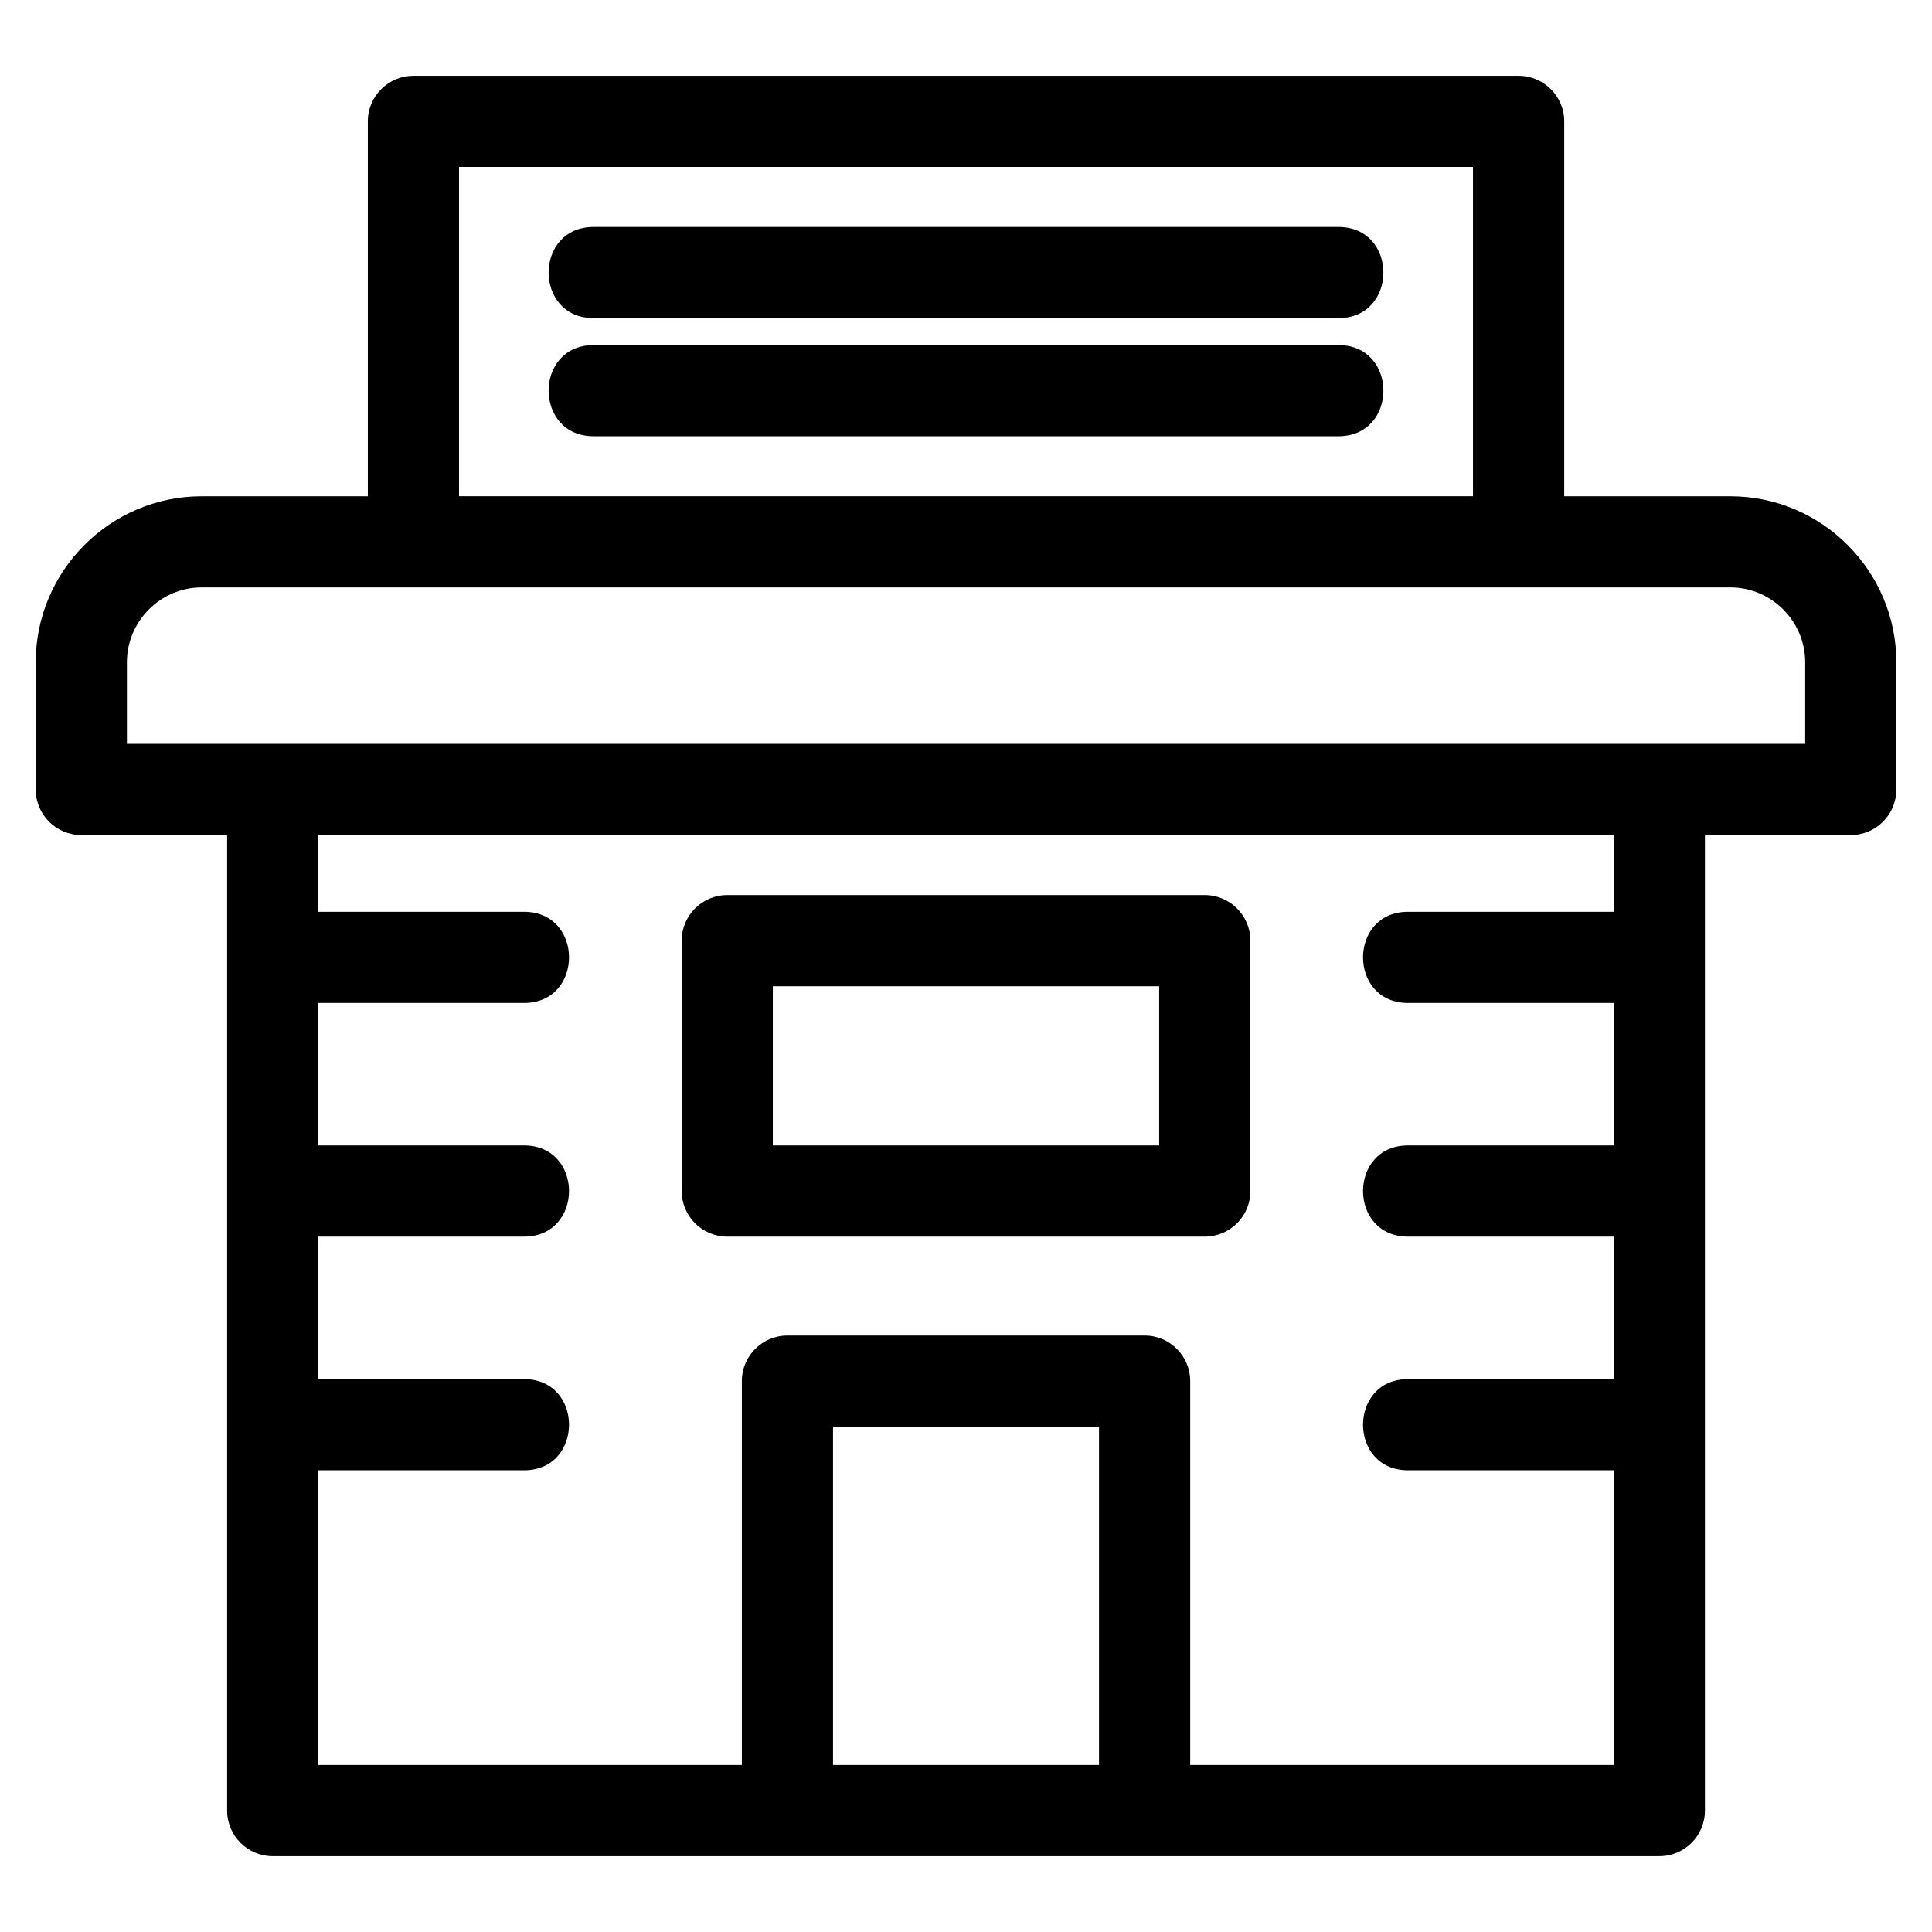
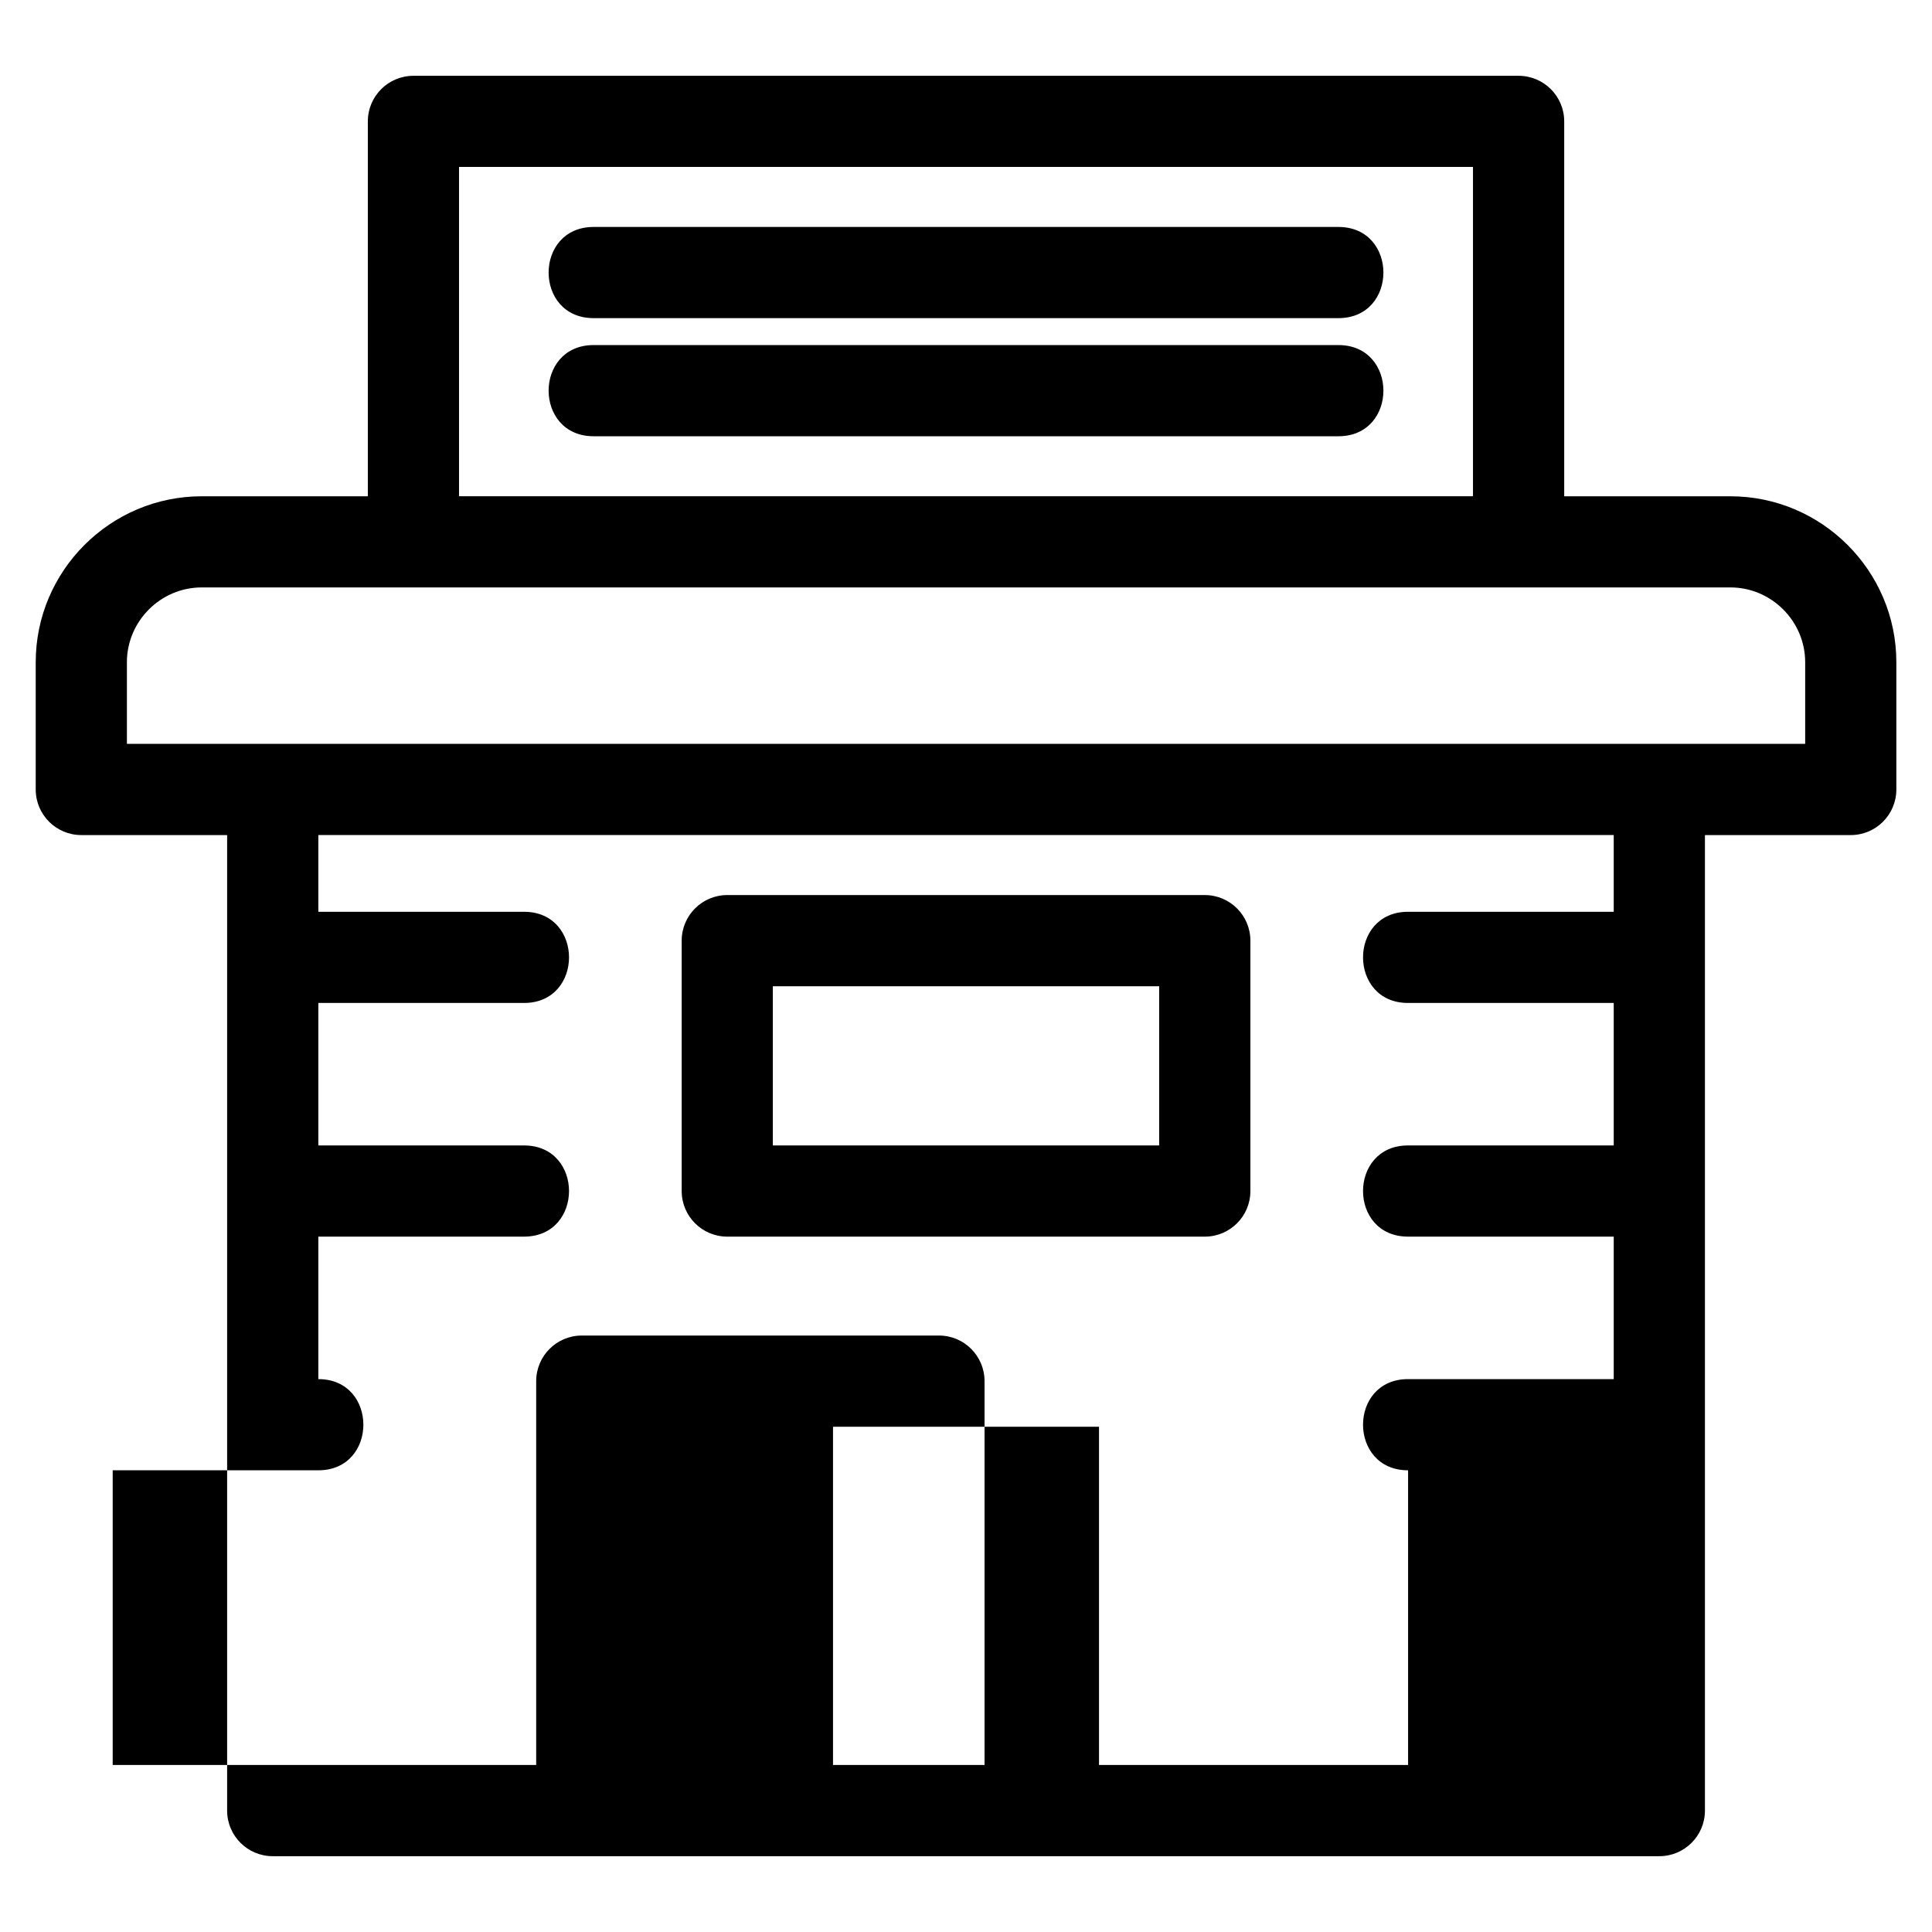
<svg xmlns="http://www.w3.org/2000/svg" fill="#000000" width="800px" height="800px" version="1.1" viewBox="144 144 512 512">
-   <path d="m197.44 275.52h44.039v-99.352c0-6.672 5.41-12.078 12.086-12.078h292.88c6.676 0 12.086 5.41 12.086 12.078v99.352h44.039c24.219 0 43.98 19.77 43.98 43.98v33.723c0 6.672-5.41 12.078-12.078 12.078h-38.648v258.53c0 6.672-5.41 12.078-12.086 12.078h-367.46c-6.672 0-12.086-5.41-12.086-12.078v-258.53h-38.648c-6.672 0-12.078-5.41-12.078-12.078v-33.723c0-24.211 19.762-43.98 43.98-43.98zm139.3 105.68h126.54c6.672 0 12.086 5.41 12.086 12.086v66.355c0 6.672-5.414 12.078-12.086 12.078h-126.54c-6.676 0-12.086-5.41-12.086-12.078v-66.355c0-6.676 5.41-12.086 12.086-12.086zm114.45 24.164h-102.38v42.188h102.38zm65.957 128.28c-15.906 0-15.906-24.164 0-24.164h54.508v-37.762h-54.508c-15.906 0-15.906-24.164 0-24.164h54.508v-37.758h-54.508c-15.906 0-15.906-24.164 0-24.164h54.508v-20.332h-343.29v20.332h54.5c15.91 0 15.91 24.164 0 24.164h-54.5v37.758h54.5c15.91 0 15.91 24.164 0 24.164h-54.5v37.762h54.5c15.91 0 15.91 24.164 0 24.164h-54.5v78.094h112.23v-101.72c0-6.672 5.414-12.086 12.086-12.086h94.656c6.672 0 12.078 5.414 12.078 12.086v101.72h112.24v-78.094zm-81.898-11.543h-70.492v89.641h70.492zm-133.93-293.79c-15.906 0-15.906-24.164 0-24.164h197.37c15.906 0 15.906 24.164 0 24.164zm0 31.301c-15.906 0-15.906-24.164 0-24.164h197.37c15.906 0 15.906 24.164 0 24.164zm-35.672 15.898h268.71v-87.266h-268.71zm336.92 24.164h-405.12c-10.871 0-19.816 8.945-19.816 19.816v21.637h444.76v-21.637c0-10.871-8.945-19.816-19.816-19.816z" />
+   <path d="m197.44 275.52h44.039v-99.352c0-6.672 5.41-12.078 12.086-12.078h292.88c6.676 0 12.086 5.41 12.086 12.078v99.352h44.039c24.219 0 43.98 19.77 43.98 43.98v33.723c0 6.672-5.41 12.078-12.078 12.078h-38.648v258.53c0 6.672-5.41 12.078-12.086 12.078h-367.46c-6.672 0-12.086-5.41-12.086-12.078v-258.53h-38.648c-6.672 0-12.078-5.41-12.078-12.078v-33.723c0-24.211 19.762-43.98 43.98-43.98zm139.3 105.68h126.54c6.672 0 12.086 5.41 12.086 12.086v66.355c0 6.672-5.414 12.078-12.086 12.078h-126.54c-6.676 0-12.086-5.41-12.086-12.078v-66.355c0-6.676 5.41-12.086 12.086-12.086zm114.45 24.164h-102.38v42.188h102.38zm65.957 128.28c-15.906 0-15.906-24.164 0-24.164h54.508v-37.762h-54.508c-15.906 0-15.906-24.164 0-24.164h54.508v-37.758h-54.508c-15.906 0-15.906-24.164 0-24.164h54.508v-20.332h-343.29v20.332h54.5c15.91 0 15.91 24.164 0 24.164h-54.5v37.758h54.5c15.91 0 15.91 24.164 0 24.164h-54.5v37.762c15.91 0 15.91 24.164 0 24.164h-54.5v78.094h112.23v-101.72c0-6.672 5.414-12.086 12.086-12.086h94.656c6.672 0 12.078 5.414 12.078 12.086v101.72h112.24v-78.094zm-81.898-11.543h-70.492v89.641h70.492zm-133.93-293.79c-15.906 0-15.906-24.164 0-24.164h197.37c15.906 0 15.906 24.164 0 24.164zm0 31.301c-15.906 0-15.906-24.164 0-24.164h197.37c15.906 0 15.906 24.164 0 24.164zm-35.672 15.898h268.71v-87.266h-268.71zm336.92 24.164h-405.12c-10.871 0-19.816 8.945-19.816 19.816v21.637h444.76v-21.637c0-10.871-8.945-19.816-19.816-19.816z" />
</svg>